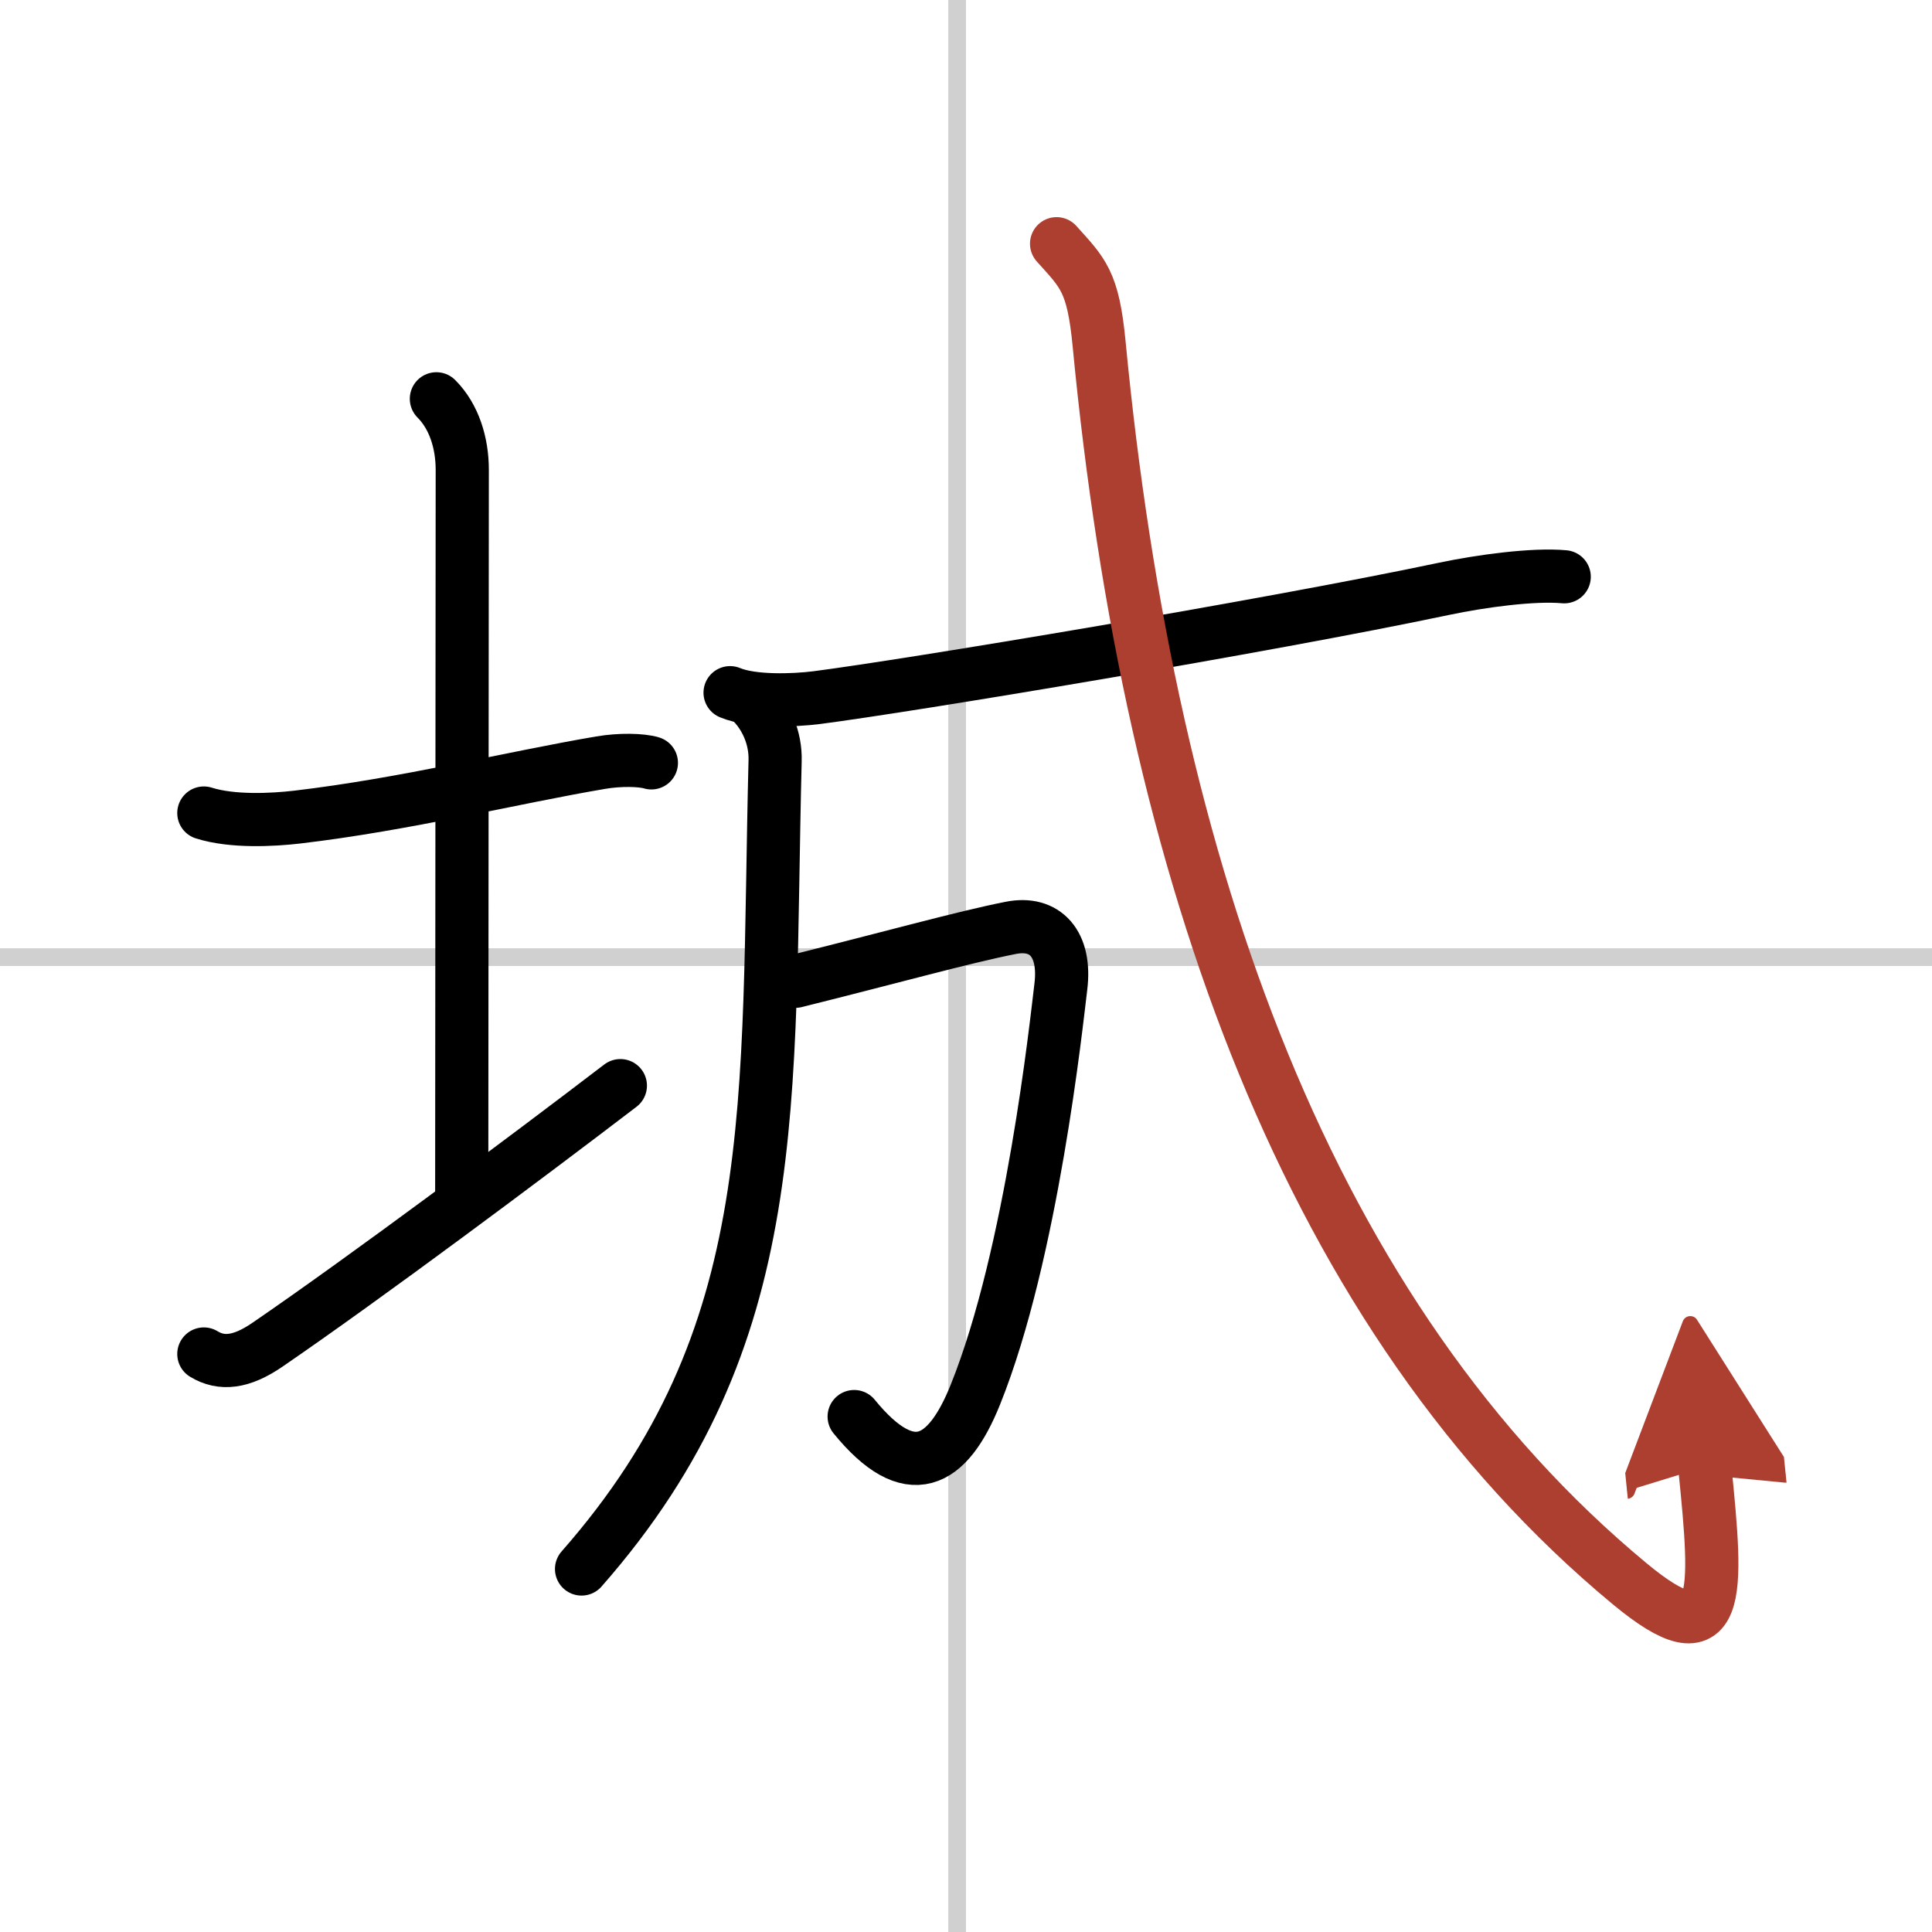
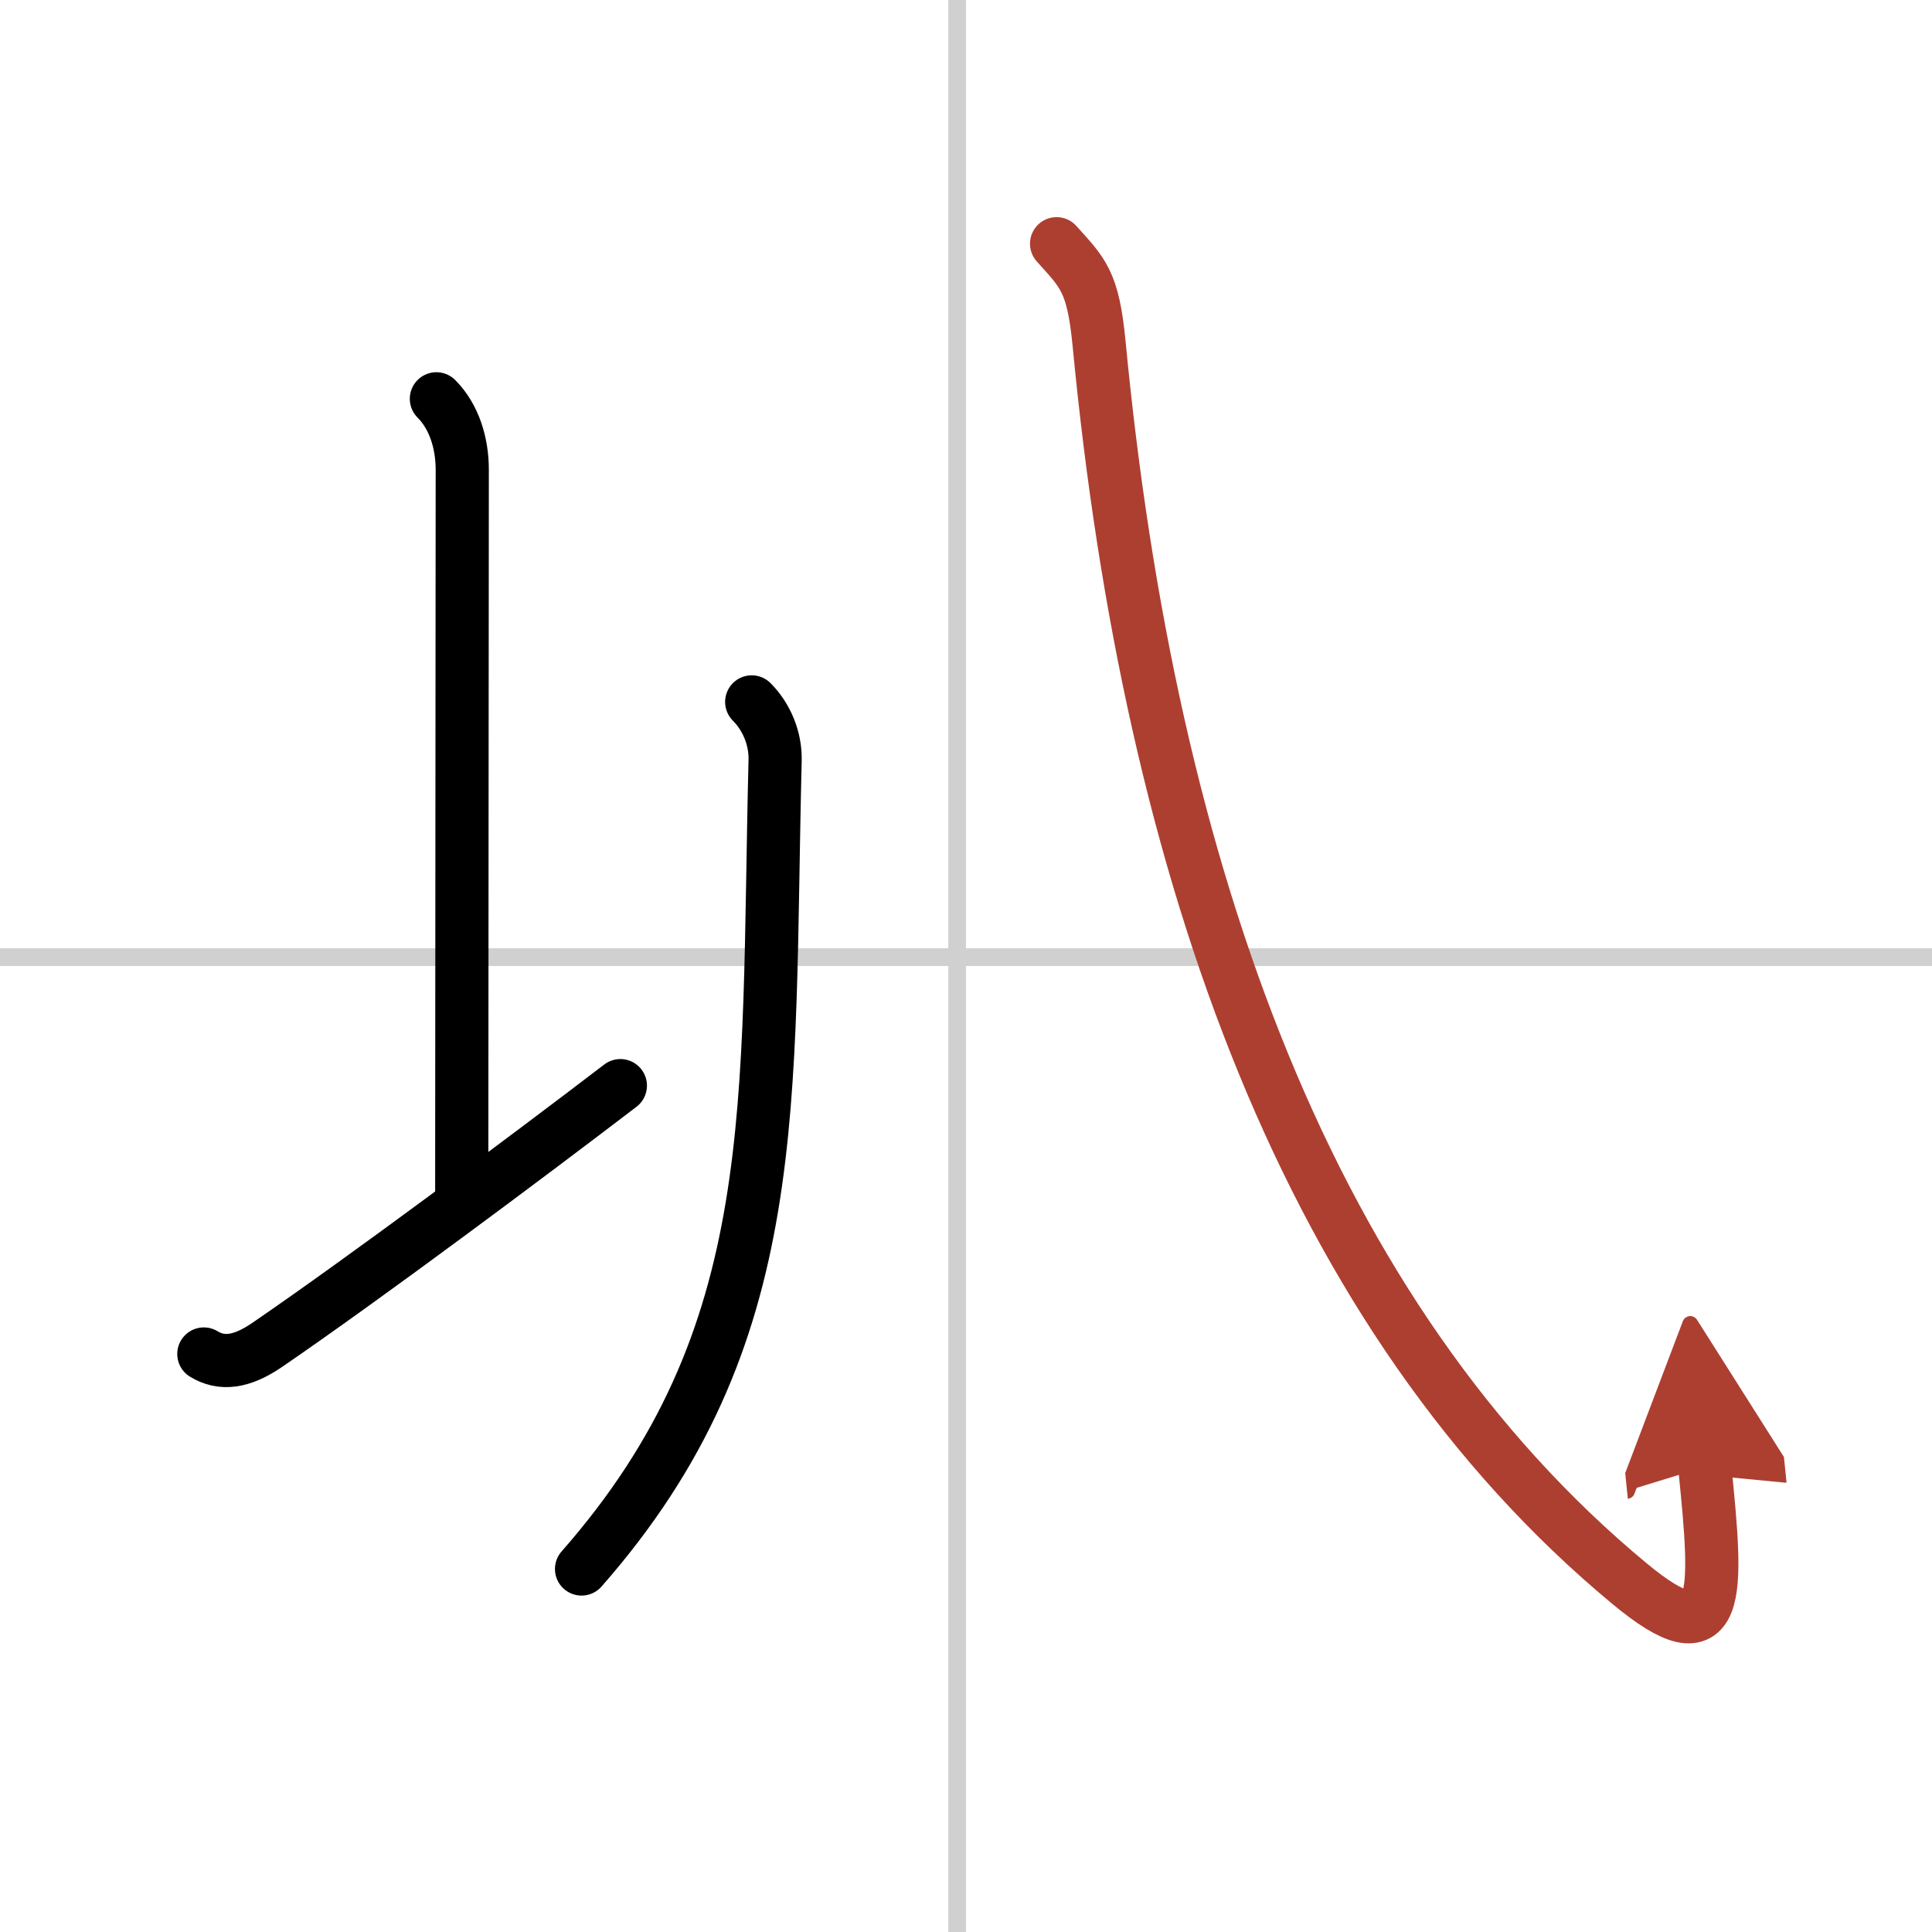
<svg xmlns="http://www.w3.org/2000/svg" width="400" height="400" viewBox="0 0 109 109">
  <defs>
    <marker id="a" markerWidth="4" orient="auto" refX="1" refY="5" viewBox="0 0 10 10">
      <polyline points="0 0 10 5 0 10 1 5" fill="#ad3f31" stroke="#ad3f31" />
    </marker>
  </defs>
  <g fill="none" stroke="#000" stroke-linecap="round" stroke-linejoin="round" stroke-width="3">
    <rect width="100%" height="100%" fill="#fff" stroke="#fff" />
    <line x1="54" x2="54" y2="109" stroke="#d0d0d0" stroke-width="1" />
    <line x2="109" y1="54" y2="54" stroke="#d0d0d0" stroke-width="1" />
-     <path d="m11.5 45.87c1.62 0.51 3.87 0.39 5.26 0.23 6.12-0.72 12.12-2.22 17.12-3.07 1.1-0.19 2.31-0.16 2.87 0.01" />
    <path d="m24.62 22.5c1 1 1.46 2.5 1.46 4 0 7.25-0.03 31.03-0.03 40.76" />
    <path d="M11.5,76.39c1,0.61,2.12,0.48,3.57-0.51C20.59,72.1,29.69,65.31,35,61.25" />
    <path d="m42.41 39.6c0.81 0.81 1.36 2.03 1.32 3.33-0.49 19.44 0.64 32.44-10.92 45.59" />
-     <path d="m41.19 39.08c1.27 0.53 3.61 0.44 4.88 0.28 5.2-0.67 25.31-4.01 35.4-6.14 2.09-0.44 5.04-0.84 6.78-0.68" />
-     <path d="m44.88 55.36c5.31-1.32 9.5-2.49 12.14-3.01 1.95-0.39 3.13 0.9 2.83 3.32-0.25 2.04-1.62 15.05-4.82 23.01-1.57 3.91-3.7 5.09-6.84 1.24" />
    <path d="m59.61 13.75c1.48 1.65 2.06 2.1 2.4 5.65 2.87 29.98 11.87 54.98 29.93 69.95 5.22 4.33 4.98 0.71 4.24-6.59" marker-end="url(#a)" stroke="#ad3f31" />
  </g>
</svg>